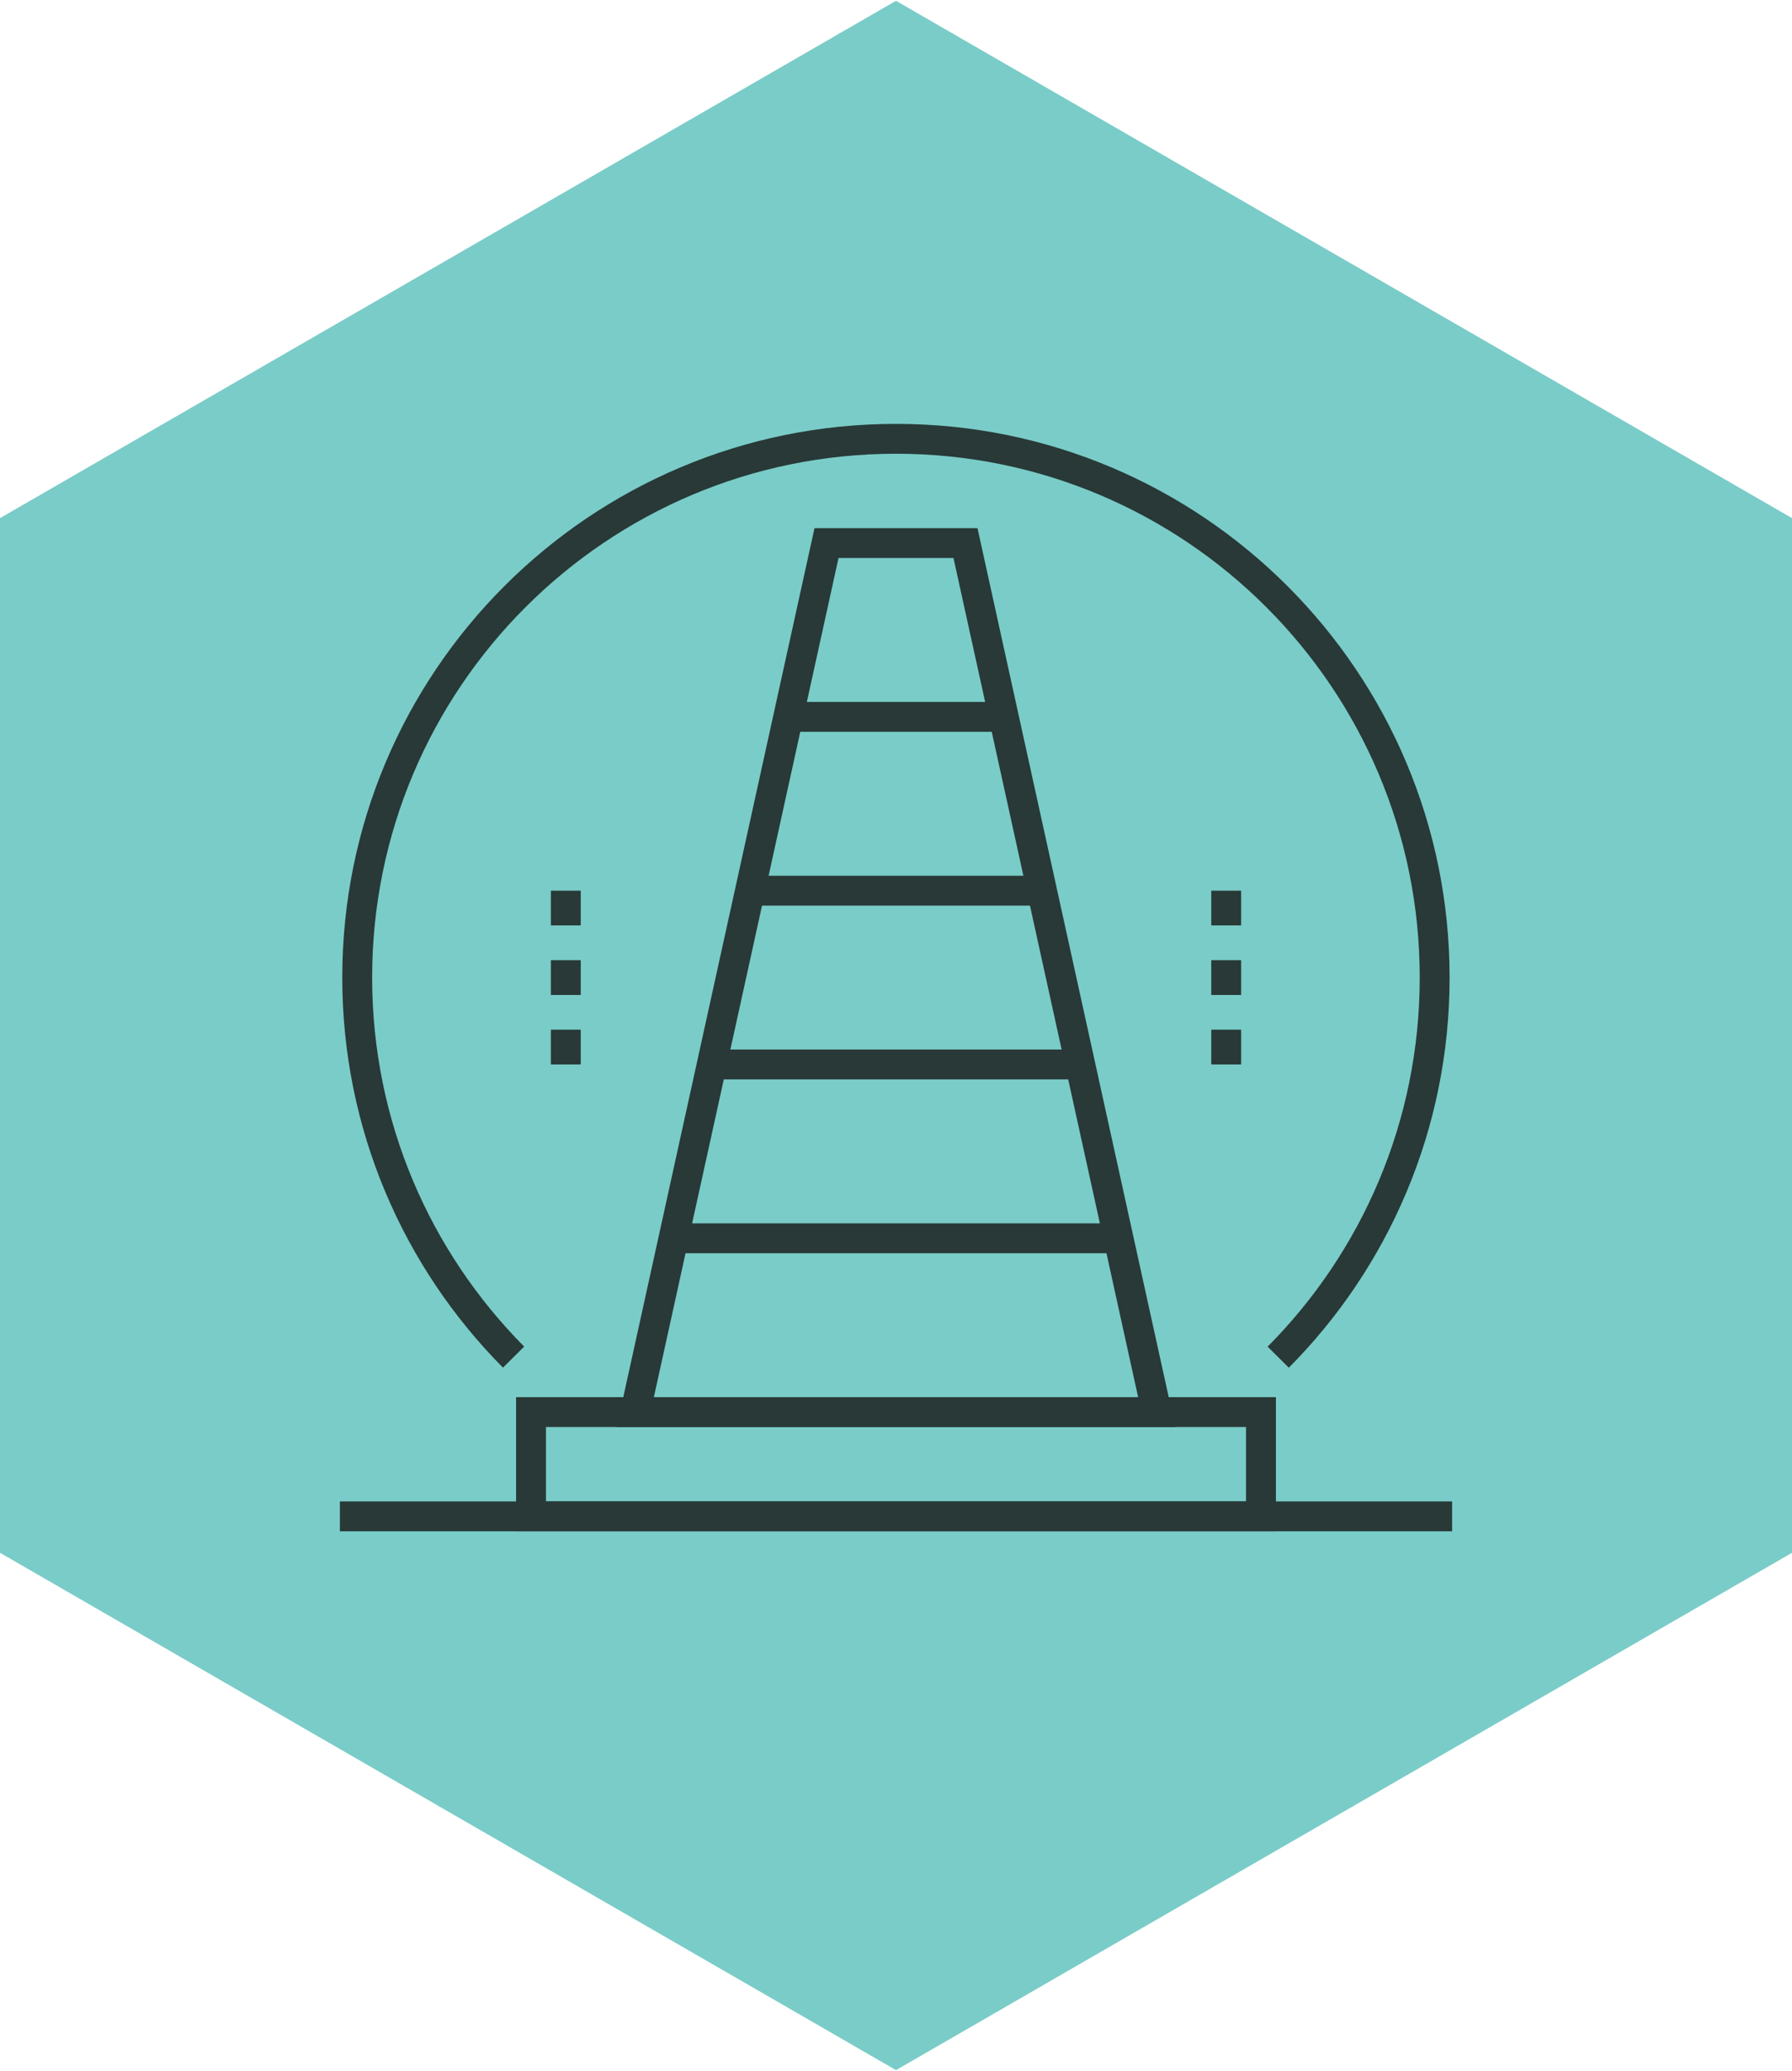
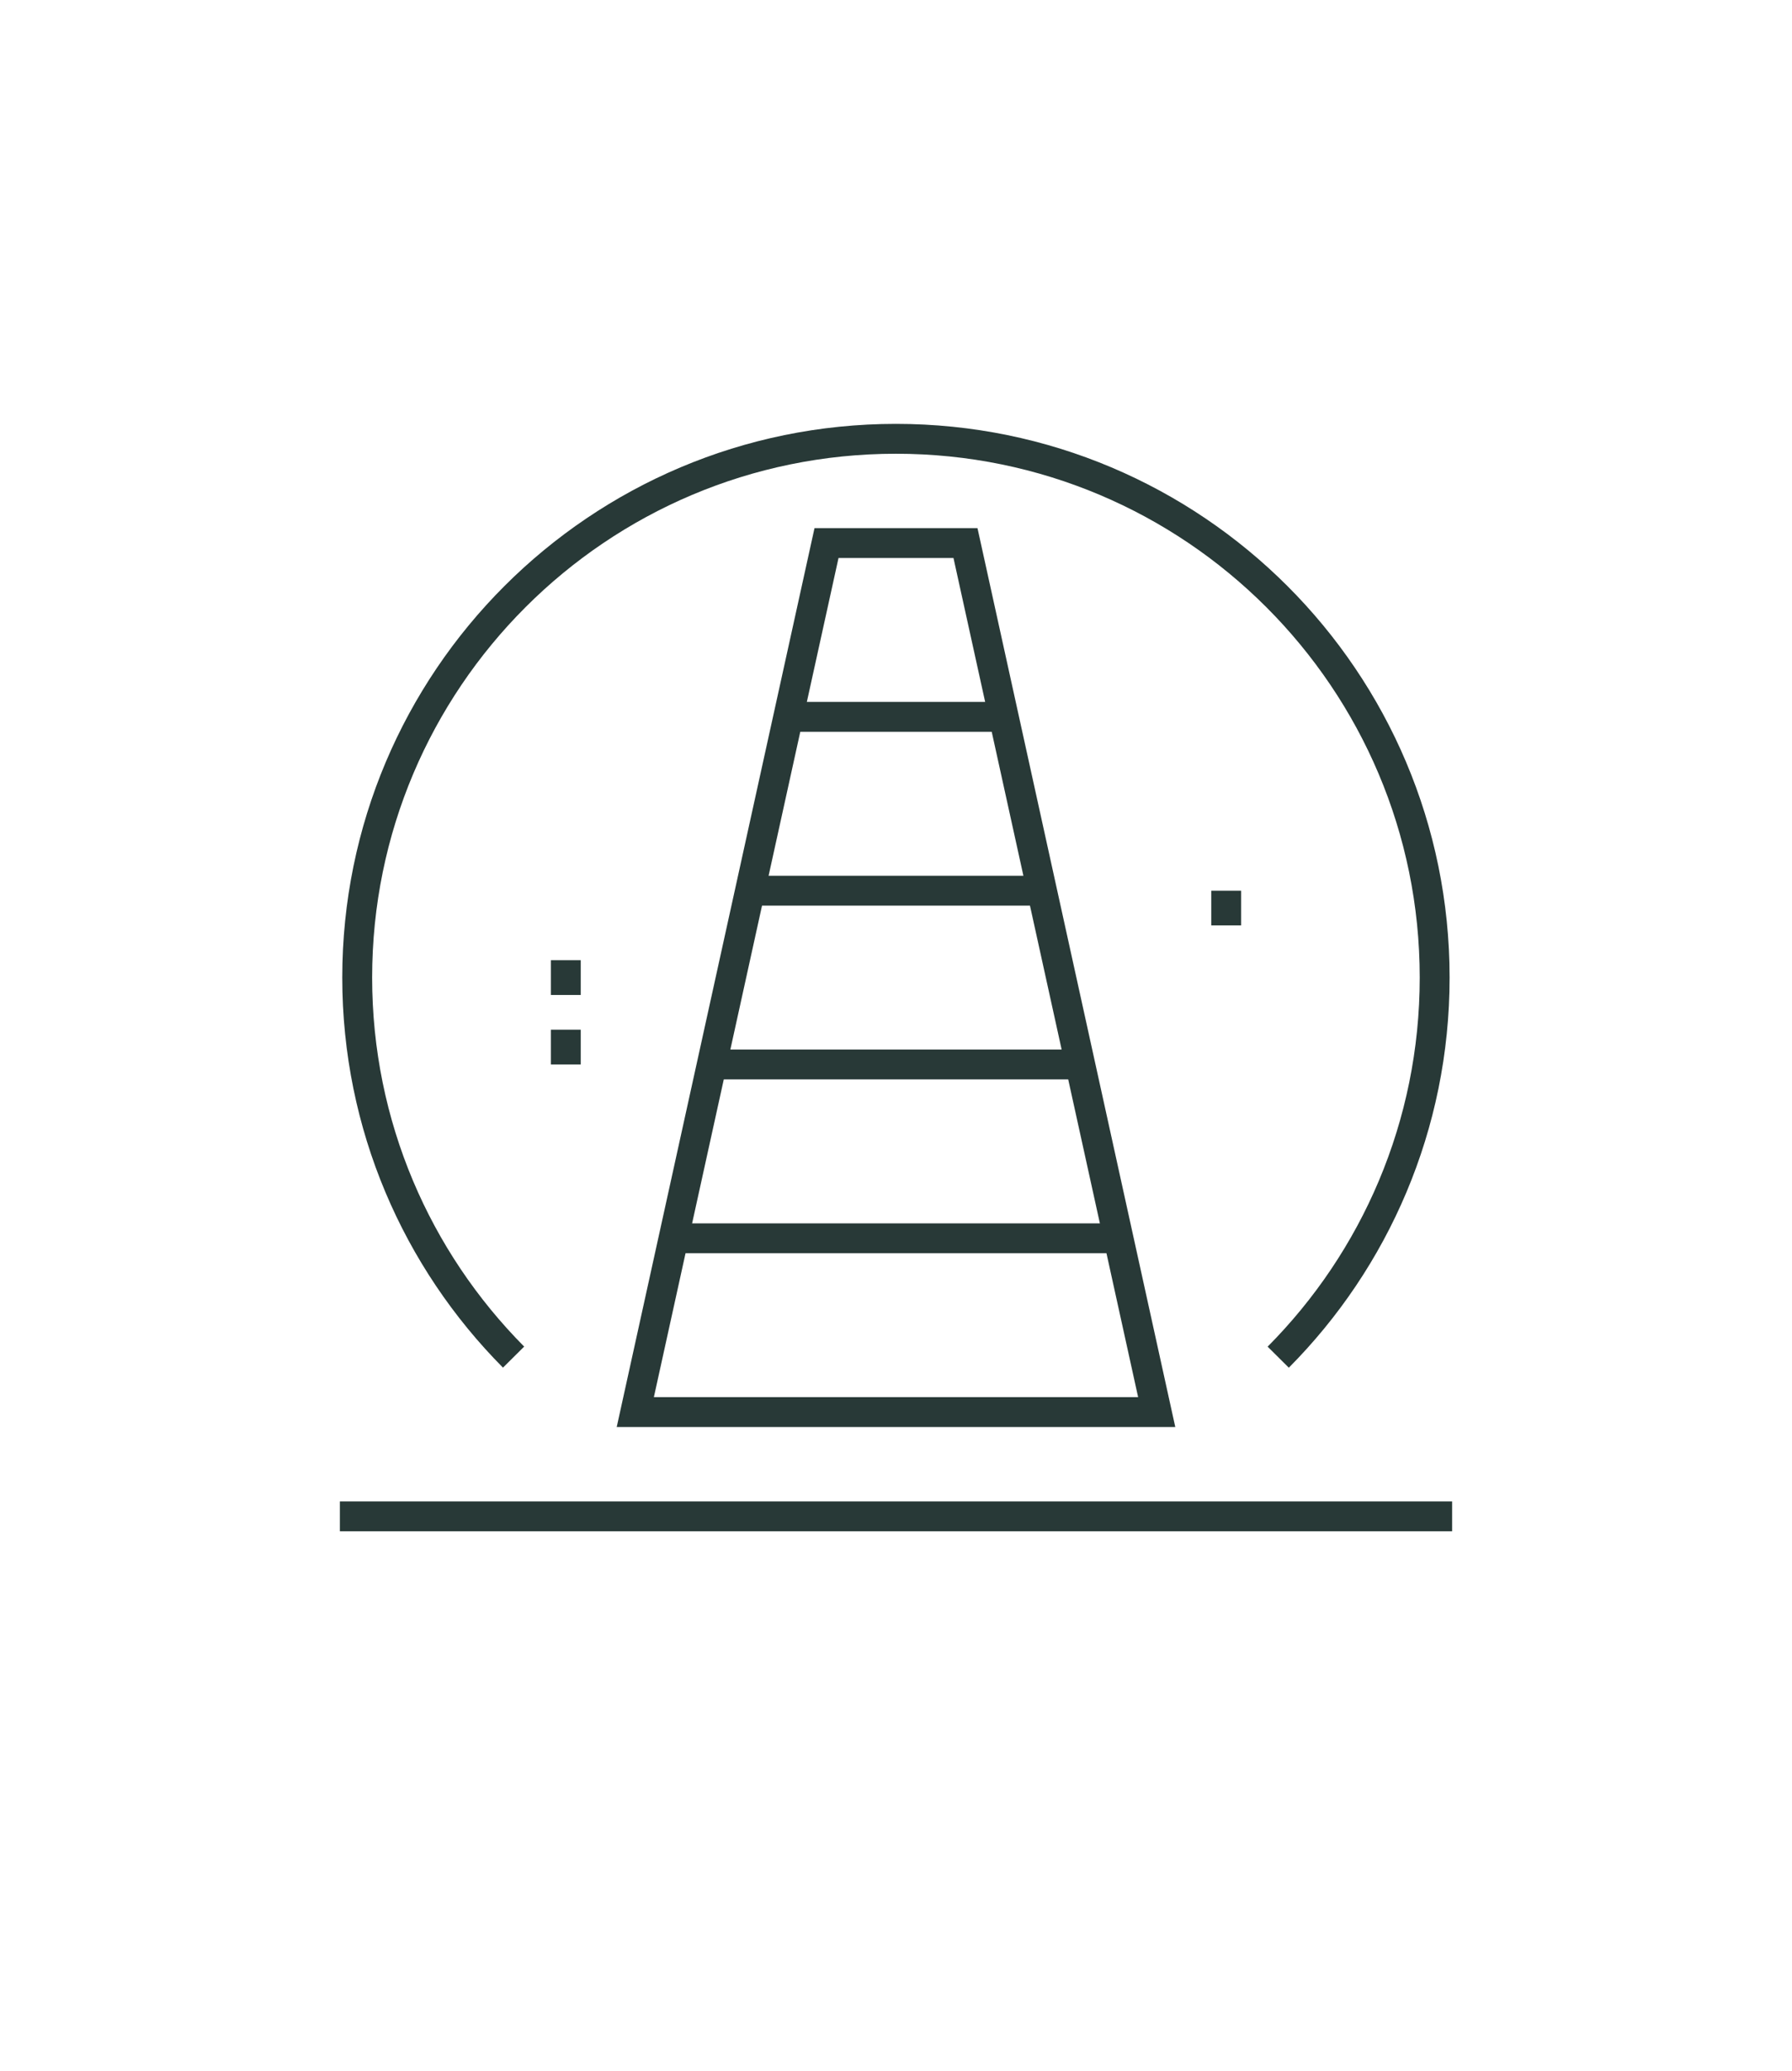
<svg xmlns="http://www.w3.org/2000/svg" width="270px" height="312px" viewBox="0 0 270 312" version="1.1">
  <title>Solutions-icons-FA-01</title>
  <desc>Created with Sketch.</desc>
  <g id="Page-1" stroke="none" stroke-width="1" fill="none" fill-rule="evenodd">
    <g id="Solutions-icons-FA-01">
-       <polygon id="Path" fill="#7ACCC8" fill-rule="nonzero" points="0 78.06 0 233.94 135 311.88 270 233.94 270 78.06 135 0.12" />
      <g id="Group" transform="translate(51, 66)" stroke="#283937" stroke-width="4.5">
        <g transform="translate(2, 0)">
          <path d="M24.38,138.46 C9.82,123.79 0.82,103.58 0.82,81.28 C0.82,36.45 37.16,0.11 81.99,0.11 C126.82,0.11 163.16,36.45 163.16,81.28 C163.16,103.59 154.16,123.8 139.59,138.47" id="Path" />
          <g transform="translate(27, 15)">
-             <rect id="Rectangle" x="0.01" y="131.74" width="109.98" height="15.71" />
            <polygon id="Path" points="65.47 0.82 44.53 0.82 15.72 131.74 94.28 131.74" />
          </g>
-           <path d="M131.75,89.13 L131.75,94.37" id="Path" />
-           <path d="M131.75,78.66 L131.75,83.9" id="Path" />
          <path d="M131.75,68.19 L131.75,73.42" id="Path" />
          <path d="M32.25,89.13 L32.25,94.37" id="Path" />
          <path d="M32.25,78.66 L32.25,83.9" id="Path" />
-           <path d="M32.25,68.19 L32.25,73.42" id="Path" />
          <path d="M97.71,42 L66.29,42" id="Path" />
          <path d="M102.95,68.19 L61.05,68.19" id="Path" />
          <path d="M55.81,94.37 L108.19,94.37" id="Path" />
          <path d="M116.04,120.56 L47.96,120.56" id="Path" />
        </g>
        <path d="M0.21,162.45 L167.79,162.45" id="Path" />
      </g>
    </g>
  </g>
</svg>